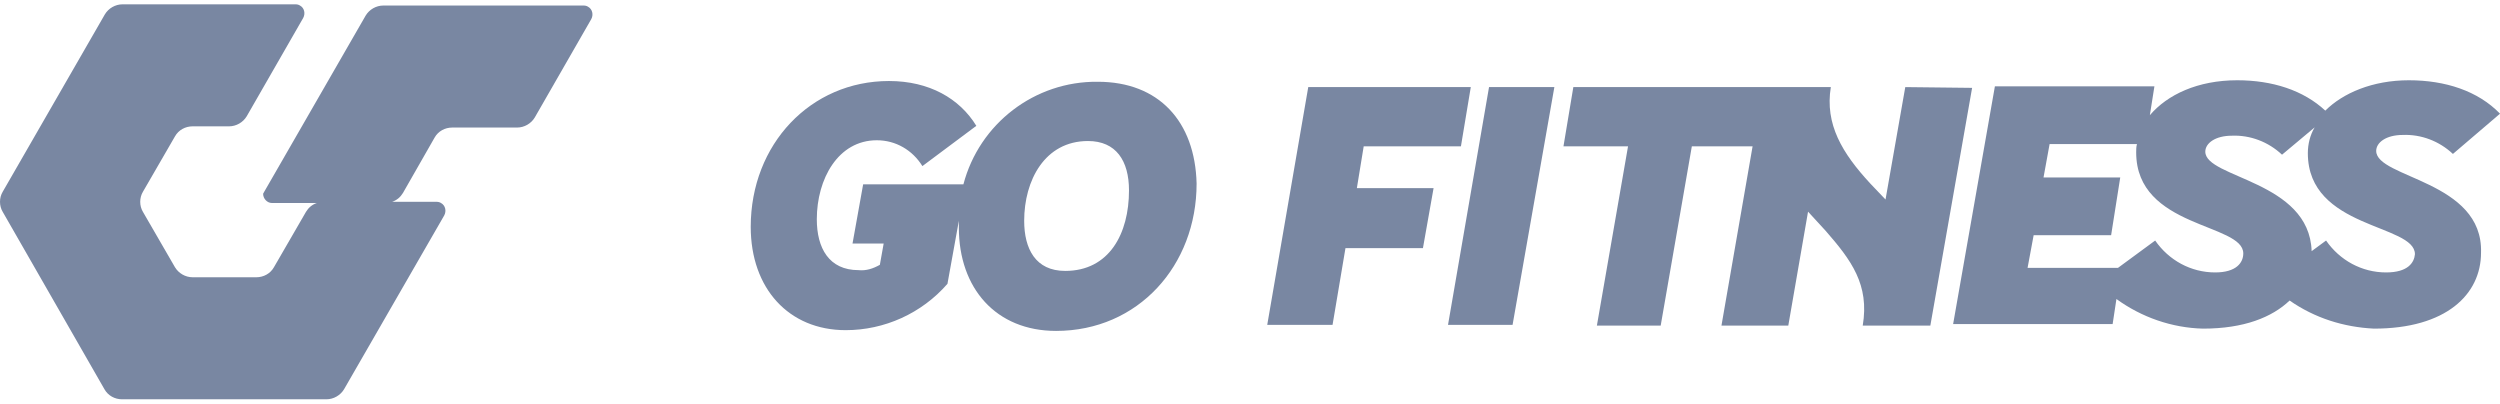
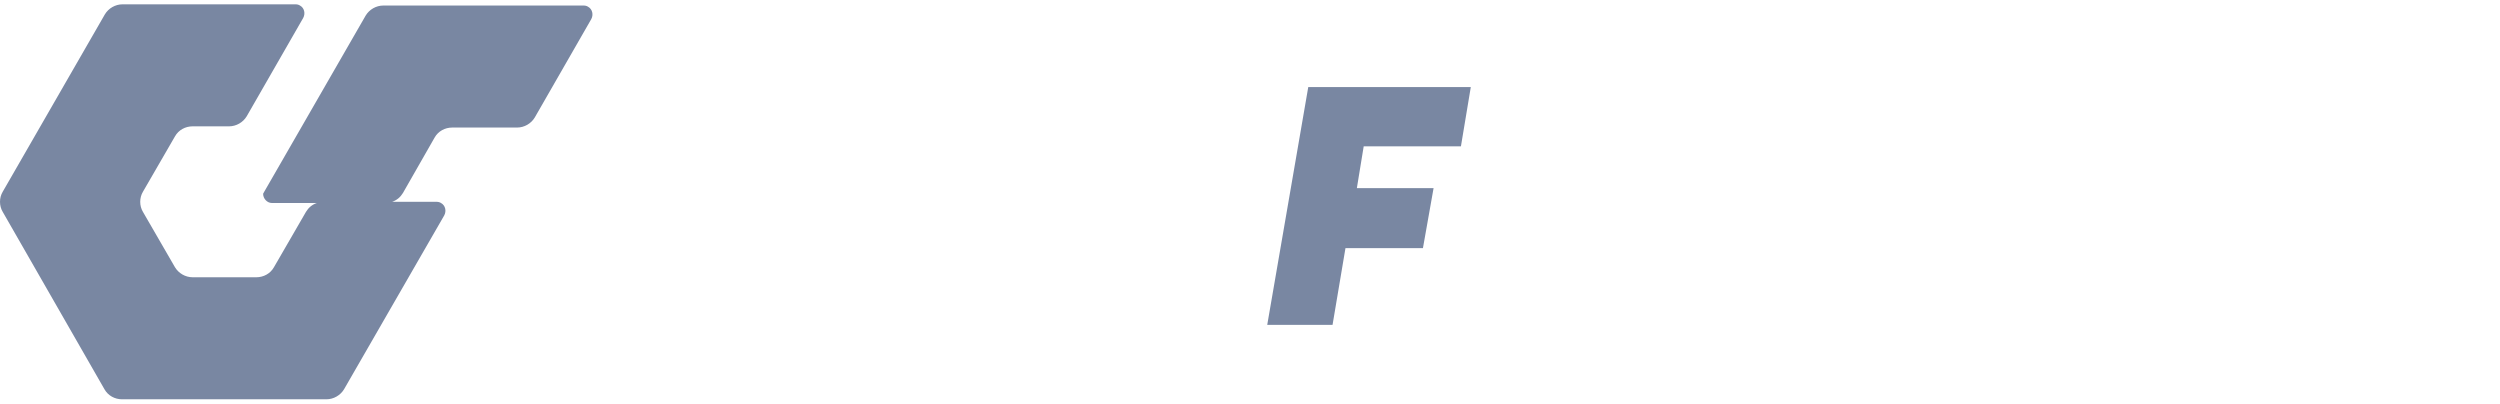
<svg xmlns="http://www.w3.org/2000/svg" width="192" height="31" viewBox="0 0 192 31" fill="none">
  <path d="M8.023 29.895C8.3 30.389 8.823 30.666 9.377 30.666H25.069C25.623 30.666 26.146 30.358 26.423 29.895L34.115 16.547C34.3 16.208 34.208 15.776 33.869 15.591C33.777 15.53 33.654 15.499 33.531 15.499H30.115C30.484 15.376 30.761 15.129 30.946 14.821L33.377 10.567C33.654 10.073 34.177 9.796 34.73 9.796H39.715C40.269 9.796 40.792 9.488 41.069 9.025L45.407 1.473C45.592 1.134 45.5 0.702 45.161 0.517C45.069 0.455 44.946 0.425 44.823 0.425H29.438C28.884 0.425 28.361 0.733 28.084 1.195L20.238 14.821C20.238 14.852 20.207 14.852 20.207 14.882C20.207 15.252 20.515 15.591 20.884 15.591C20.884 15.591 20.884 15.591 20.915 15.591H24.331C23.961 15.715 23.684 15.961 23.5 16.27L21.038 20.524C20.761 21.017 20.238 21.294 19.684 21.294H14.792C14.238 21.294 13.715 20.986 13.438 20.524L10.977 16.27C10.7 15.807 10.7 15.191 10.977 14.728L13.438 10.474C13.715 9.981 14.238 9.703 14.792 9.703H17.592C18.146 9.703 18.669 9.395 18.946 8.933L23.285 1.38C23.469 1.041 23.377 0.609 23.038 0.425C22.946 0.363 22.823 0.332 22.7 0.332H9.408C8.854 0.332 8.331 0.64 8.054 1.103L0.208 14.728C-0.069 15.191 -0.069 15.807 0.208 16.27L8.023 29.895Z" fill="#7987A2" />
-   <path d="M84.315 6.28C79.473 6.222 75.215 9.489 73.99 14.156H66.29L65.473 18.706H67.865L67.573 20.339C67.048 20.631 66.523 20.806 65.94 20.747C63.665 20.747 62.731 19.056 62.731 16.839C62.731 13.747 64.365 10.772 67.34 10.772C68.798 10.772 70.082 11.531 70.84 12.756L74.982 9.664C73.698 7.564 71.365 6.222 68.273 6.222C62.265 6.222 57.656 11.064 57.656 17.422C57.656 22.148 60.573 25.356 64.948 25.356C67.923 25.356 70.781 24.073 72.765 21.797L73.64 16.956C73.64 17.131 73.64 17.306 73.64 17.481C73.64 22.148 76.498 25.414 81.107 25.414C87.407 25.414 91.899 20.397 91.899 14.097C91.782 9.314 88.982 6.28 84.315 6.28ZM81.807 20.806C79.532 20.806 78.657 19.114 78.657 16.956C78.657 13.864 80.232 10.831 83.557 10.831C85.715 10.831 86.707 12.347 86.707 14.622C86.707 17.947 85.19 20.806 81.807 20.806Z" fill="#7987A2" />
  <path d="M104.732 11.239H112.199L112.957 6.689H100.474L97.324 24.948H102.34L103.332 19.056H109.282L110.099 14.448H104.207L104.732 11.239Z" fill="#7987A2" />
-   <path d="M111.208 24.948H116.166L119.375 6.689H114.358L111.208 24.948Z" fill="#7987A2" />
-   <path d="M146.325 6.689L144.808 15.323L143.641 14.098C141.483 11.764 140.141 9.548 140.608 6.689H120.832L120.074 11.239H125.033L122.641 25.006H127.541L129.933 11.239H134.599L132.208 25.006H137.341L138.858 16.256L140.199 17.715C142.183 19.989 143.583 21.856 143.058 25.006H148.25L151.458 6.748L146.325 6.689Z" fill="#7987A2" />
-   <path d="M182.492 11.589C182.492 10.947 183.251 10.364 184.534 10.364C185.934 10.306 187.334 10.831 188.384 11.822L192.001 8.731C190.309 6.981 187.801 6.164 185.001 6.164C182.201 6.164 179.926 7.156 178.584 8.497C176.892 6.922 174.501 6.164 171.817 6.164C168.784 6.164 166.45 7.272 165.109 8.847L165.459 6.631H153.208L150 24.889H162.25L162.542 22.964C164.467 24.364 166.8 25.181 169.192 25.239C172.342 25.239 174.501 24.364 175.842 23.081C177.767 24.423 179.984 25.123 182.317 25.239C187.859 25.239 190.543 22.614 190.543 19.406C190.718 13.864 182.492 13.689 182.492 11.589ZM170.125 20.923C168.259 20.923 166.567 19.989 165.517 18.473L162.659 20.573H155.717L156.184 18.064H162.134L162.834 13.631H156.942L157.409 11.064H164.117C164.059 11.297 164.059 11.473 164.059 11.706C164.059 17.539 172.284 17.131 172.284 19.464C172.284 20.164 171.759 20.923 170.125 20.923ZM183.251 20.923C181.384 20.923 179.692 19.989 178.642 18.473L177.534 19.289C177.359 13.864 169.367 13.689 169.367 11.648C169.367 11.006 170.125 10.422 171.409 10.422C172.809 10.364 174.209 10.889 175.259 11.881L177.767 9.781C177.417 10.364 177.242 11.064 177.242 11.764C177.242 17.598 185.467 17.189 185.467 19.523C185.409 20.164 184.942 20.923 183.251 20.923Z" fill="#7987A2" />
</svg>